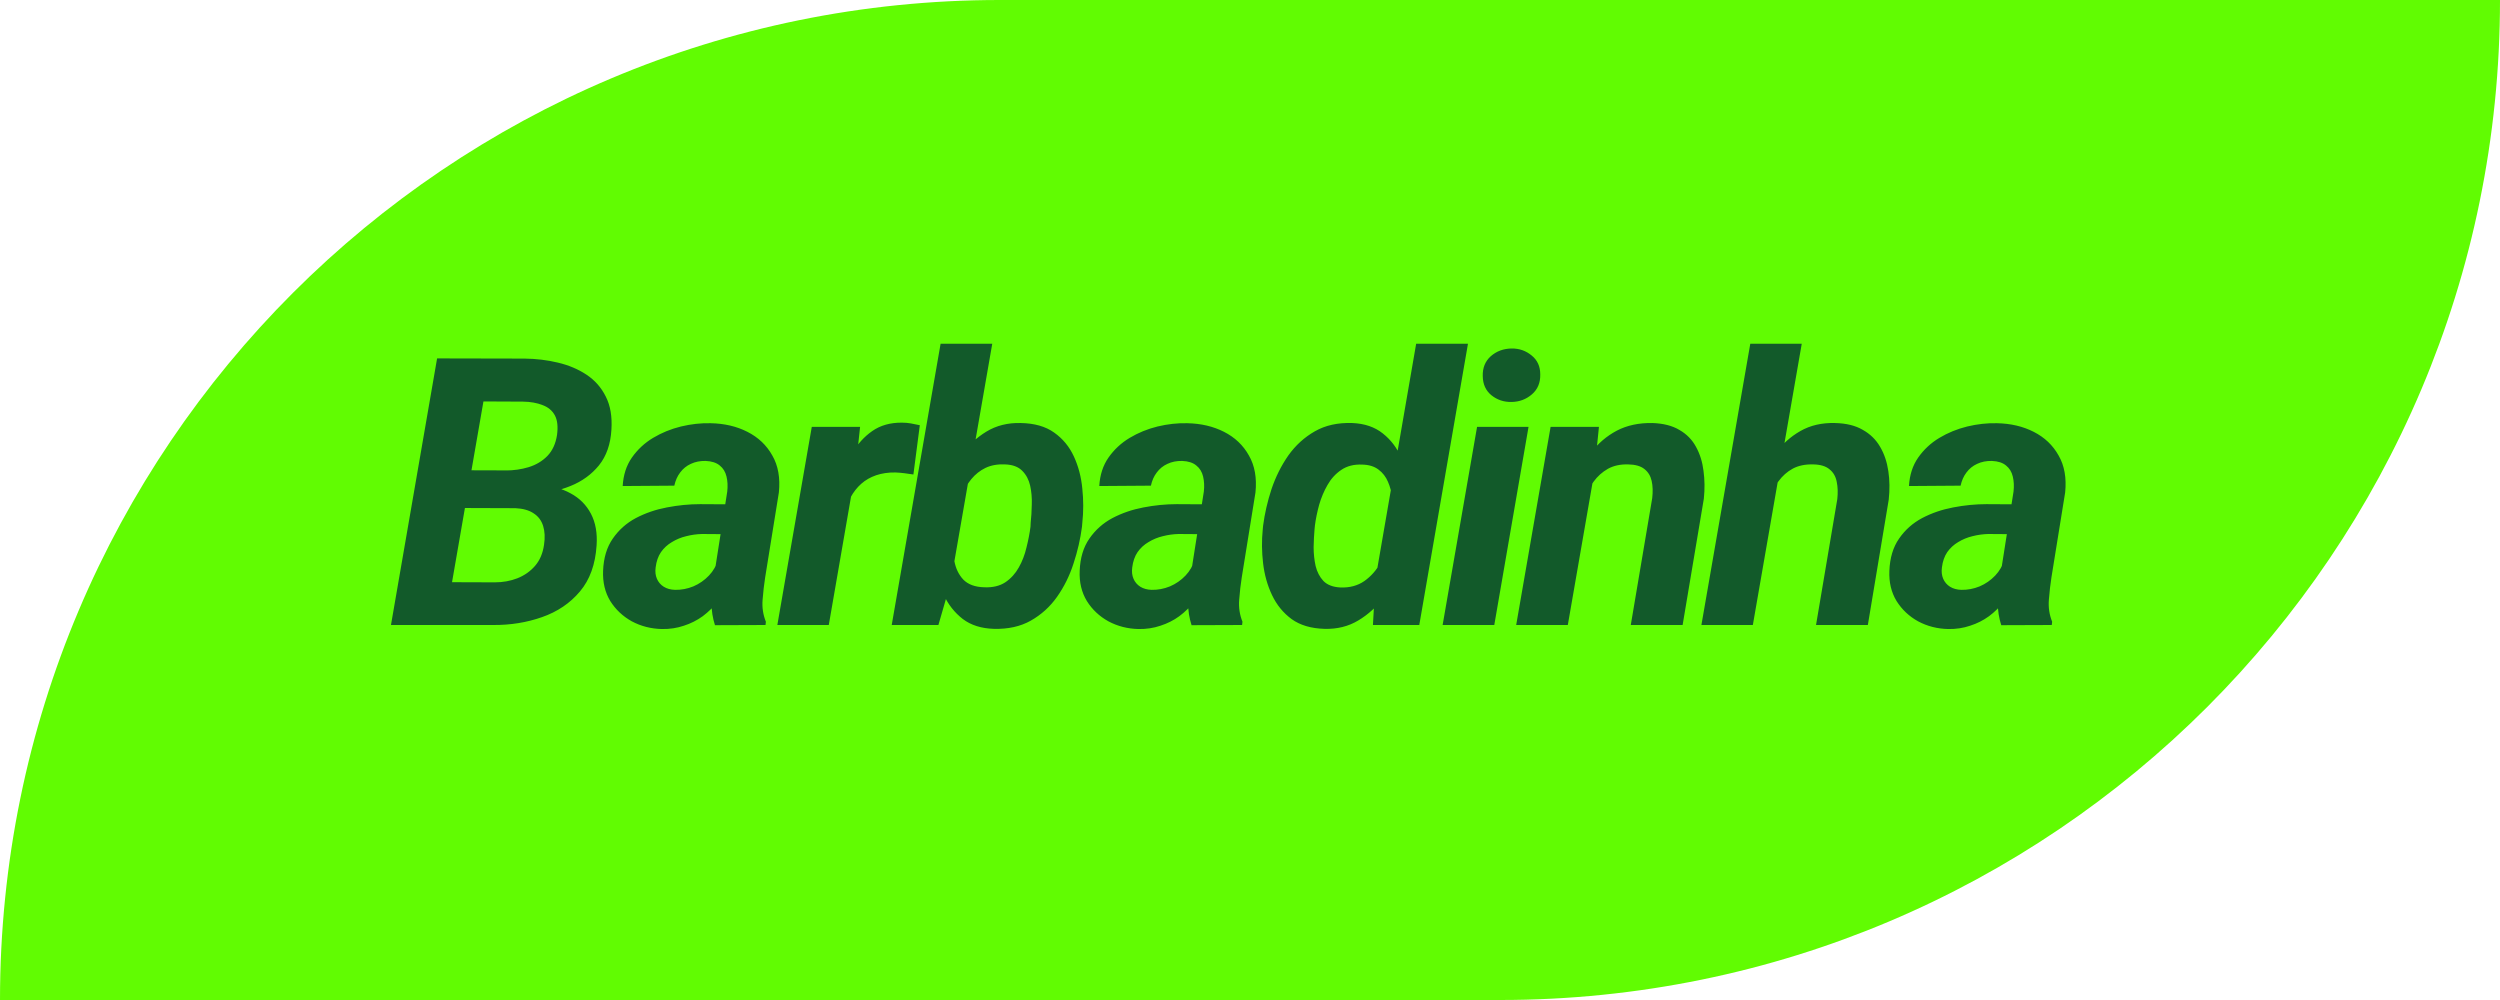
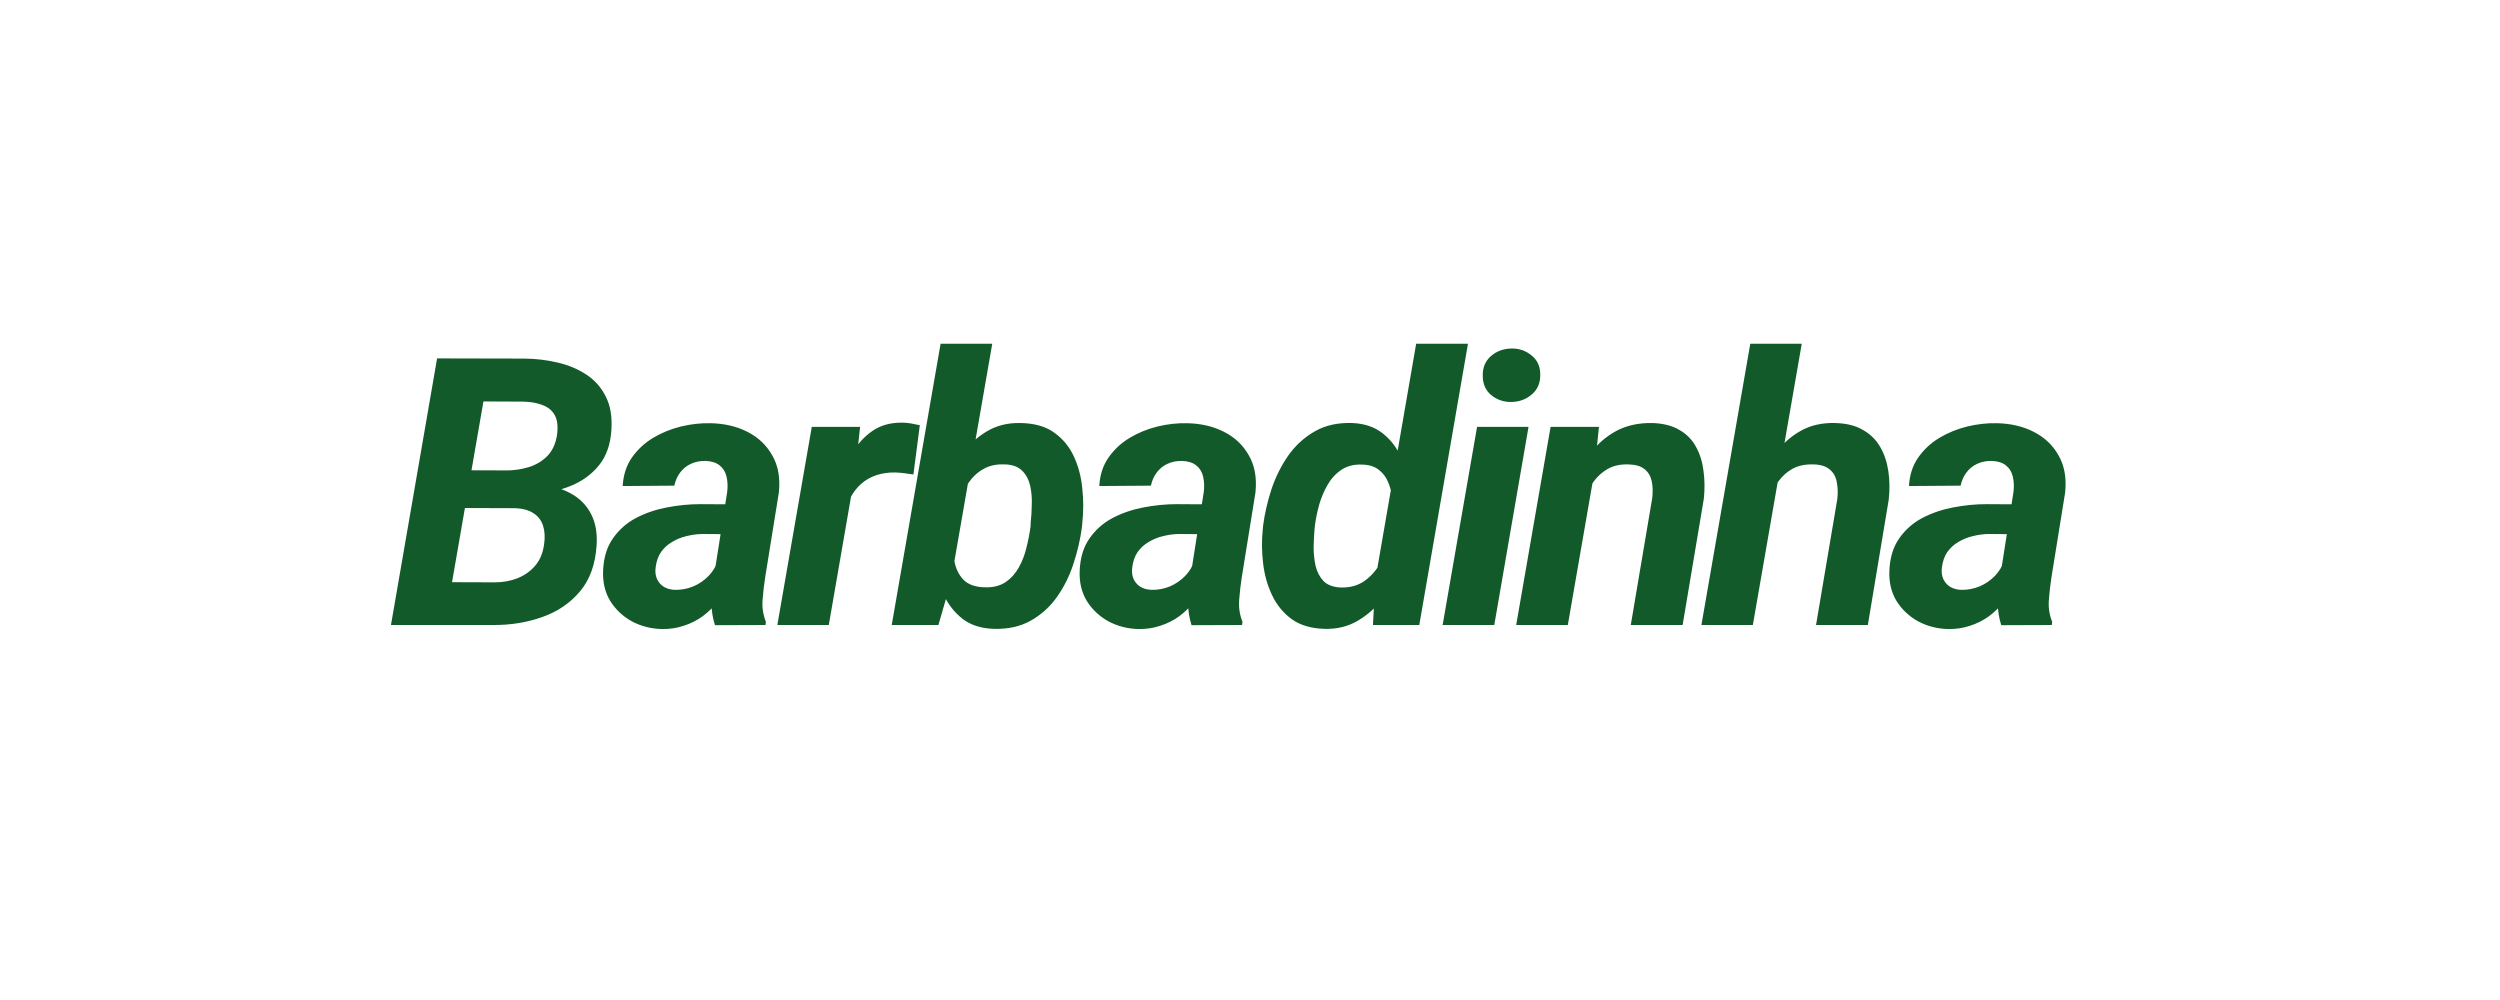
<svg xmlns="http://www.w3.org/2000/svg" width="80" height="32" viewBox="0 0 80 32" fill="none">
-   <path d="M0 32C0 14.327 14.327 0 32 0H80V0C80 17.673 65.673 32 48 32H0V32Z" fill="#61FC02" />
  <path d="M16.477 16.256H14.274L14.479 15.049L16.178 15.055C16.436 15.055 16.682 15.02 16.917 14.949C17.155 14.875 17.354 14.756 17.515 14.592C17.678 14.424 17.782 14.199 17.825 13.918C17.86 13.652 17.837 13.443 17.755 13.291C17.673 13.139 17.542 13.029 17.362 12.963C17.186 12.893 16.977 12.855 16.735 12.852L15.47 12.846L14.227 20H12.511L13.987 11.469L16.788 11.475C17.155 11.479 17.511 11.521 17.854 11.604C18.198 11.685 18.503 11.815 18.768 11.99C19.034 12.166 19.239 12.398 19.384 12.688C19.532 12.977 19.593 13.332 19.565 13.754C19.538 14.215 19.405 14.594 19.167 14.891C18.928 15.184 18.624 15.404 18.253 15.553C17.886 15.701 17.491 15.787 17.069 15.81L16.477 16.256ZM15.78 20H13.12L14.022 18.629L15.833 18.635C16.091 18.635 16.331 18.592 16.553 18.506C16.78 18.416 16.97 18.283 17.122 18.107C17.274 17.932 17.37 17.707 17.409 17.434C17.444 17.203 17.434 17.002 17.38 16.83C17.325 16.654 17.223 16.52 17.075 16.426C16.93 16.328 16.737 16.273 16.495 16.262L14.761 16.256L14.977 15.049L16.97 15.055L17.262 15.523C17.645 15.543 17.977 15.631 18.259 15.787C18.544 15.94 18.761 16.156 18.909 16.438C19.057 16.719 19.118 17.057 19.091 17.451C19.052 18.061 18.874 18.553 18.557 18.928C18.241 19.303 17.837 19.576 17.345 19.748C16.856 19.92 16.335 20.004 15.78 20ZM22.827 18.57L23.272 15.729C23.291 15.557 23.284 15.396 23.248 15.248C23.213 15.1 23.141 14.982 23.032 14.896C22.926 14.807 22.776 14.758 22.581 14.75C22.405 14.746 22.247 14.777 22.106 14.844C21.969 14.906 21.856 14.998 21.766 15.119C21.676 15.236 21.614 15.377 21.578 15.541L19.926 15.553C19.946 15.201 20.043 14.898 20.219 14.645C20.399 14.387 20.625 14.176 20.899 14.012C21.172 13.848 21.469 13.727 21.79 13.648C22.114 13.57 22.43 13.535 22.739 13.543C23.18 13.551 23.573 13.643 23.916 13.818C24.264 13.994 24.53 14.246 24.713 14.574C24.901 14.898 24.971 15.293 24.924 15.758L24.485 18.477C24.45 18.703 24.422 18.941 24.403 19.191C24.383 19.438 24.418 19.672 24.508 19.895L24.497 20L22.879 20.006C22.805 19.775 22.768 19.539 22.768 19.297C22.772 19.051 22.791 18.809 22.827 18.57ZM23.459 16.139L23.301 17.094L22.463 17.088C22.295 17.092 22.127 17.115 21.959 17.158C21.795 17.197 21.643 17.26 21.502 17.346C21.362 17.428 21.244 17.535 21.151 17.668C21.061 17.801 21.004 17.963 20.981 18.154C20.961 18.291 20.975 18.414 21.022 18.523C21.069 18.629 21.141 18.713 21.239 18.775C21.34 18.838 21.461 18.871 21.602 18.875C21.801 18.879 21.997 18.842 22.188 18.764C22.379 18.682 22.545 18.566 22.686 18.418C22.827 18.27 22.924 18.098 22.979 17.902L23.331 18.635C23.237 18.854 23.118 19.055 22.973 19.238C22.832 19.422 22.67 19.582 22.487 19.719C22.303 19.852 22.102 19.953 21.883 20.023C21.665 20.098 21.43 20.133 21.18 20.129C20.832 20.121 20.512 20.039 20.219 19.883C19.93 19.723 19.7 19.506 19.528 19.232C19.36 18.955 19.284 18.633 19.299 18.266C19.315 17.852 19.418 17.508 19.61 17.234C19.801 16.957 20.047 16.738 20.348 16.578C20.653 16.418 20.983 16.305 21.338 16.238C21.698 16.168 22.053 16.133 22.405 16.133L23.459 16.139ZM27.365 15.131L26.521 20H24.875L25.977 13.66H27.523L27.365 15.131ZM29.434 13.607L29.229 15.184C29.135 15.168 29.039 15.154 28.941 15.143C28.848 15.131 28.752 15.123 28.654 15.119C28.428 15.115 28.223 15.145 28.039 15.207C27.855 15.27 27.695 15.361 27.559 15.482C27.426 15.6 27.312 15.744 27.219 15.916C27.129 16.088 27.061 16.281 27.014 16.496L26.691 16.391C26.73 16.09 26.795 15.773 26.885 15.441C26.979 15.105 27.107 14.793 27.271 14.504C27.439 14.211 27.652 13.975 27.91 13.795C28.172 13.611 28.49 13.521 28.865 13.525C28.963 13.525 29.057 13.533 29.146 13.549C29.24 13.565 29.336 13.584 29.434 13.607ZM30.099 11H31.752L30.422 18.641L30.029 20H28.535L30.099 11ZM34.634 16.73L34.623 16.859C34.572 17.25 34.482 17.641 34.353 18.031C34.228 18.422 34.052 18.777 33.826 19.098C33.603 19.414 33.324 19.668 32.988 19.859C32.656 20.047 32.261 20.135 31.804 20.123C31.402 20.111 31.07 20.006 30.808 19.807C30.547 19.604 30.343 19.346 30.199 19.033C30.054 18.717 29.957 18.379 29.906 18.02C29.855 17.656 29.835 17.309 29.847 16.977L29.877 16.701C29.939 16.35 30.043 15.986 30.187 15.611C30.332 15.236 30.517 14.891 30.744 14.574C30.974 14.258 31.248 14.004 31.564 13.812C31.884 13.617 32.252 13.525 32.666 13.537C33.103 13.545 33.459 13.646 33.732 13.842C34.009 14.037 34.22 14.293 34.365 14.609C34.509 14.922 34.599 15.264 34.634 15.635C34.673 16.006 34.673 16.371 34.634 16.73ZM32.976 16.854L32.982 16.725C33.002 16.549 33.013 16.355 33.017 16.145C33.025 15.934 33.007 15.732 32.965 15.541C32.922 15.35 32.837 15.191 32.712 15.066C32.587 14.938 32.404 14.869 32.162 14.861C31.923 14.85 31.715 14.887 31.535 14.973C31.359 15.059 31.209 15.178 31.084 15.33C30.959 15.482 30.857 15.656 30.779 15.852C30.701 16.043 30.644 16.242 30.609 16.449L30.498 17.223C30.482 17.469 30.496 17.711 30.539 17.949C30.582 18.188 30.677 18.387 30.826 18.547C30.978 18.703 31.201 18.785 31.494 18.793C31.763 18.805 31.988 18.752 32.168 18.635C32.347 18.514 32.492 18.355 32.601 18.16C32.711 17.965 32.793 17.752 32.847 17.521C32.906 17.287 32.949 17.064 32.976 16.854ZM38.077 18.57L38.523 15.729C38.542 15.557 38.534 15.396 38.499 15.248C38.464 15.1 38.392 14.982 38.282 14.896C38.177 14.807 38.027 14.758 37.831 14.75C37.656 14.746 37.497 14.777 37.357 14.844C37.22 14.906 37.107 14.998 37.017 15.119C36.927 15.236 36.864 15.377 36.829 15.541L35.177 15.553C35.197 15.201 35.294 14.898 35.47 14.645C35.65 14.387 35.876 14.176 36.15 14.012C36.423 13.848 36.72 13.727 37.04 13.648C37.364 13.57 37.681 13.535 37.989 13.543C38.431 13.551 38.823 13.643 39.167 13.818C39.515 13.994 39.781 14.246 39.964 14.574C40.152 14.898 40.222 15.293 40.175 15.758L39.736 18.477C39.7 18.703 39.673 18.941 39.654 19.191C39.634 19.438 39.669 19.672 39.759 19.895L39.747 20L38.13 20.006C38.056 19.775 38.019 19.539 38.019 19.297C38.023 19.051 38.042 18.809 38.077 18.57ZM38.71 16.139L38.552 17.094L37.714 17.088C37.546 17.092 37.378 17.115 37.21 17.158C37.046 17.197 36.894 17.26 36.753 17.346C36.612 17.428 36.495 17.535 36.402 17.668C36.312 17.801 36.255 17.963 36.232 18.154C36.212 18.291 36.226 18.414 36.273 18.523C36.319 18.629 36.392 18.713 36.489 18.775C36.591 18.838 36.712 18.871 36.853 18.875C37.052 18.879 37.247 18.842 37.439 18.764C37.63 18.682 37.796 18.566 37.937 18.418C38.077 18.27 38.175 18.098 38.23 17.902L38.581 18.635C38.487 18.854 38.368 19.055 38.224 19.238C38.083 19.422 37.921 19.582 37.737 19.719C37.554 19.852 37.353 19.953 37.134 20.023C36.915 20.098 36.681 20.133 36.431 20.129C36.083 20.121 35.763 20.039 35.47 19.883C35.181 19.723 34.95 19.506 34.779 19.232C34.611 18.955 34.534 18.633 34.55 18.266C34.566 17.852 34.669 17.508 34.861 17.234C35.052 16.957 35.298 16.738 35.599 16.578C35.904 16.418 36.234 16.305 36.589 16.238C36.948 16.168 37.304 16.133 37.656 16.133L38.71 16.139ZM44.016 18.523L45.317 11H46.975L45.417 20H43.934L44.016 18.523ZM40.407 16.953L40.419 16.824C40.469 16.438 40.559 16.047 40.688 15.652C40.821 15.258 41.001 14.898 41.227 14.574C41.458 14.25 41.741 13.992 42.077 13.801C42.413 13.609 42.811 13.521 43.272 13.537C43.667 13.553 43.993 13.664 44.251 13.871C44.509 14.074 44.708 14.338 44.848 14.662C44.993 14.982 45.091 15.324 45.141 15.688C45.196 16.047 45.218 16.389 45.206 16.713L45.177 16.994C45.114 17.342 45.009 17.701 44.86 18.072C44.716 18.439 44.526 18.781 44.292 19.098C44.061 19.41 43.786 19.662 43.466 19.854C43.149 20.045 42.788 20.135 42.382 20.123C41.956 20.111 41.606 20.008 41.333 19.812C41.063 19.613 40.854 19.357 40.706 19.045C40.557 18.732 40.462 18.393 40.419 18.025C40.376 17.658 40.372 17.301 40.407 16.953ZM42.077 16.818L42.065 16.941C42.05 17.109 42.04 17.299 42.036 17.51C42.036 17.717 42.057 17.918 42.1 18.113C42.147 18.305 42.231 18.465 42.352 18.594C42.477 18.719 42.657 18.787 42.891 18.799C43.188 18.811 43.444 18.742 43.659 18.594C43.874 18.441 44.046 18.246 44.175 18.008C44.307 17.77 44.395 17.52 44.438 17.258L44.55 16.479C44.569 16.299 44.569 16.117 44.55 15.934C44.53 15.75 44.485 15.578 44.415 15.418C44.348 15.258 44.247 15.127 44.11 15.025C43.977 14.924 43.803 14.871 43.589 14.867C43.327 14.855 43.104 14.912 42.921 15.037C42.741 15.158 42.594 15.318 42.481 15.518C42.368 15.713 42.278 15.926 42.212 16.156C42.149 16.387 42.104 16.607 42.077 16.818ZM48.913 13.66L47.817 20H46.164L47.266 13.66H48.913ZM47.448 12.037C47.44 11.771 47.526 11.559 47.706 11.398C47.889 11.238 48.11 11.156 48.368 11.152C48.614 11.148 48.828 11.223 49.012 11.375C49.196 11.523 49.288 11.725 49.288 11.979C49.295 12.244 49.207 12.457 49.024 12.617C48.84 12.777 48.621 12.859 48.368 12.863C48.121 12.867 47.907 12.795 47.723 12.646C47.543 12.498 47.452 12.295 47.448 12.037ZM51.02 15.107L50.17 20H48.518L49.619 13.66H51.166L51.02 15.107ZM50.533 16.607L50.123 16.619C50.166 16.24 50.252 15.865 50.381 15.494C50.51 15.123 50.685 14.789 50.908 14.492C51.135 14.191 51.41 13.955 51.734 13.783C52.062 13.611 52.443 13.529 52.877 13.537C53.228 13.549 53.518 13.623 53.744 13.76C53.975 13.893 54.15 14.072 54.272 14.299C54.397 14.525 54.477 14.781 54.512 15.066C54.551 15.352 54.555 15.648 54.523 15.957L53.844 20H52.185L52.871 15.94C52.895 15.732 52.889 15.549 52.853 15.389C52.818 15.229 52.74 15.102 52.619 15.008C52.502 14.914 52.33 14.865 52.103 14.861C51.853 14.854 51.637 14.9 51.453 15.002C51.273 15.104 51.121 15.24 50.996 15.412C50.871 15.584 50.772 15.773 50.697 15.98C50.623 16.188 50.568 16.396 50.533 16.607ZM57.656 11L56.091 20H54.445L56.009 11H57.656ZM56.461 16.607L56.033 16.613C56.076 16.254 56.16 15.891 56.285 15.523C56.414 15.156 56.587 14.822 56.806 14.521C57.025 14.217 57.293 13.975 57.609 13.795C57.929 13.611 58.3 13.525 58.722 13.537C59.078 13.545 59.373 13.617 59.607 13.754C59.845 13.887 60.031 14.068 60.164 14.299C60.297 14.525 60.384 14.785 60.427 15.078C60.47 15.367 60.474 15.672 60.439 15.992L59.771 20H58.113L58.793 15.975C58.816 15.768 58.81 15.582 58.775 15.418C58.744 15.25 58.668 15.117 58.547 15.02C58.429 14.918 58.255 14.865 58.025 14.861C57.771 14.854 57.552 14.898 57.369 14.996C57.189 15.094 57.037 15.229 56.912 15.4C56.787 15.568 56.689 15.758 56.619 15.969C56.548 16.176 56.496 16.389 56.461 16.607ZM63.987 18.57L64.433 15.729C64.452 15.557 64.445 15.396 64.409 15.248C64.374 15.1 64.302 14.982 64.193 14.896C64.087 14.807 63.937 14.758 63.741 14.75C63.566 14.746 63.407 14.777 63.267 14.844C63.13 14.906 63.017 14.998 62.927 15.119C62.837 15.236 62.775 15.377 62.739 15.541L61.087 15.553C61.107 15.201 61.204 14.898 61.38 14.645C61.56 14.387 61.786 14.176 62.06 14.012C62.333 13.848 62.63 13.727 62.95 13.648C63.275 13.57 63.591 13.535 63.9 13.543C64.341 13.551 64.734 13.643 65.077 13.818C65.425 13.994 65.691 14.246 65.874 14.574C66.062 14.898 66.132 15.293 66.085 15.758L65.646 18.477C65.611 18.703 65.583 18.941 65.564 19.191C65.544 19.438 65.579 19.672 65.669 19.895L65.657 20L64.04 20.006C63.966 19.775 63.929 19.539 63.929 19.297C63.933 19.051 63.952 18.809 63.987 18.57ZM64.62 16.139L64.462 17.094L63.624 17.088C63.456 17.092 63.288 17.115 63.12 17.158C62.956 17.197 62.804 17.26 62.663 17.346C62.523 17.428 62.406 17.535 62.312 17.668C62.222 17.801 62.165 17.963 62.142 18.154C62.122 18.291 62.136 18.414 62.183 18.523C62.23 18.629 62.302 18.713 62.4 18.775C62.501 18.838 62.622 18.871 62.763 18.875C62.962 18.879 63.157 18.842 63.349 18.764C63.54 18.682 63.706 18.566 63.847 18.418C63.987 18.27 64.085 18.098 64.14 17.902L64.491 18.635C64.398 18.854 64.278 19.055 64.134 19.238C63.993 19.422 63.831 19.582 63.648 19.719C63.464 19.852 63.263 19.953 63.044 20.023C62.825 20.098 62.591 20.133 62.341 20.129C61.993 20.121 61.673 20.039 61.38 19.883C61.091 19.723 60.861 19.506 60.689 19.232C60.521 18.955 60.444 18.633 60.46 18.266C60.476 17.852 60.579 17.508 60.771 17.234C60.962 16.957 61.208 16.738 61.509 16.578C61.814 16.418 62.144 16.305 62.499 16.238C62.859 16.168 63.214 16.133 63.566 16.133L64.62 16.139Z" fill="#125A2A" />
</svg>